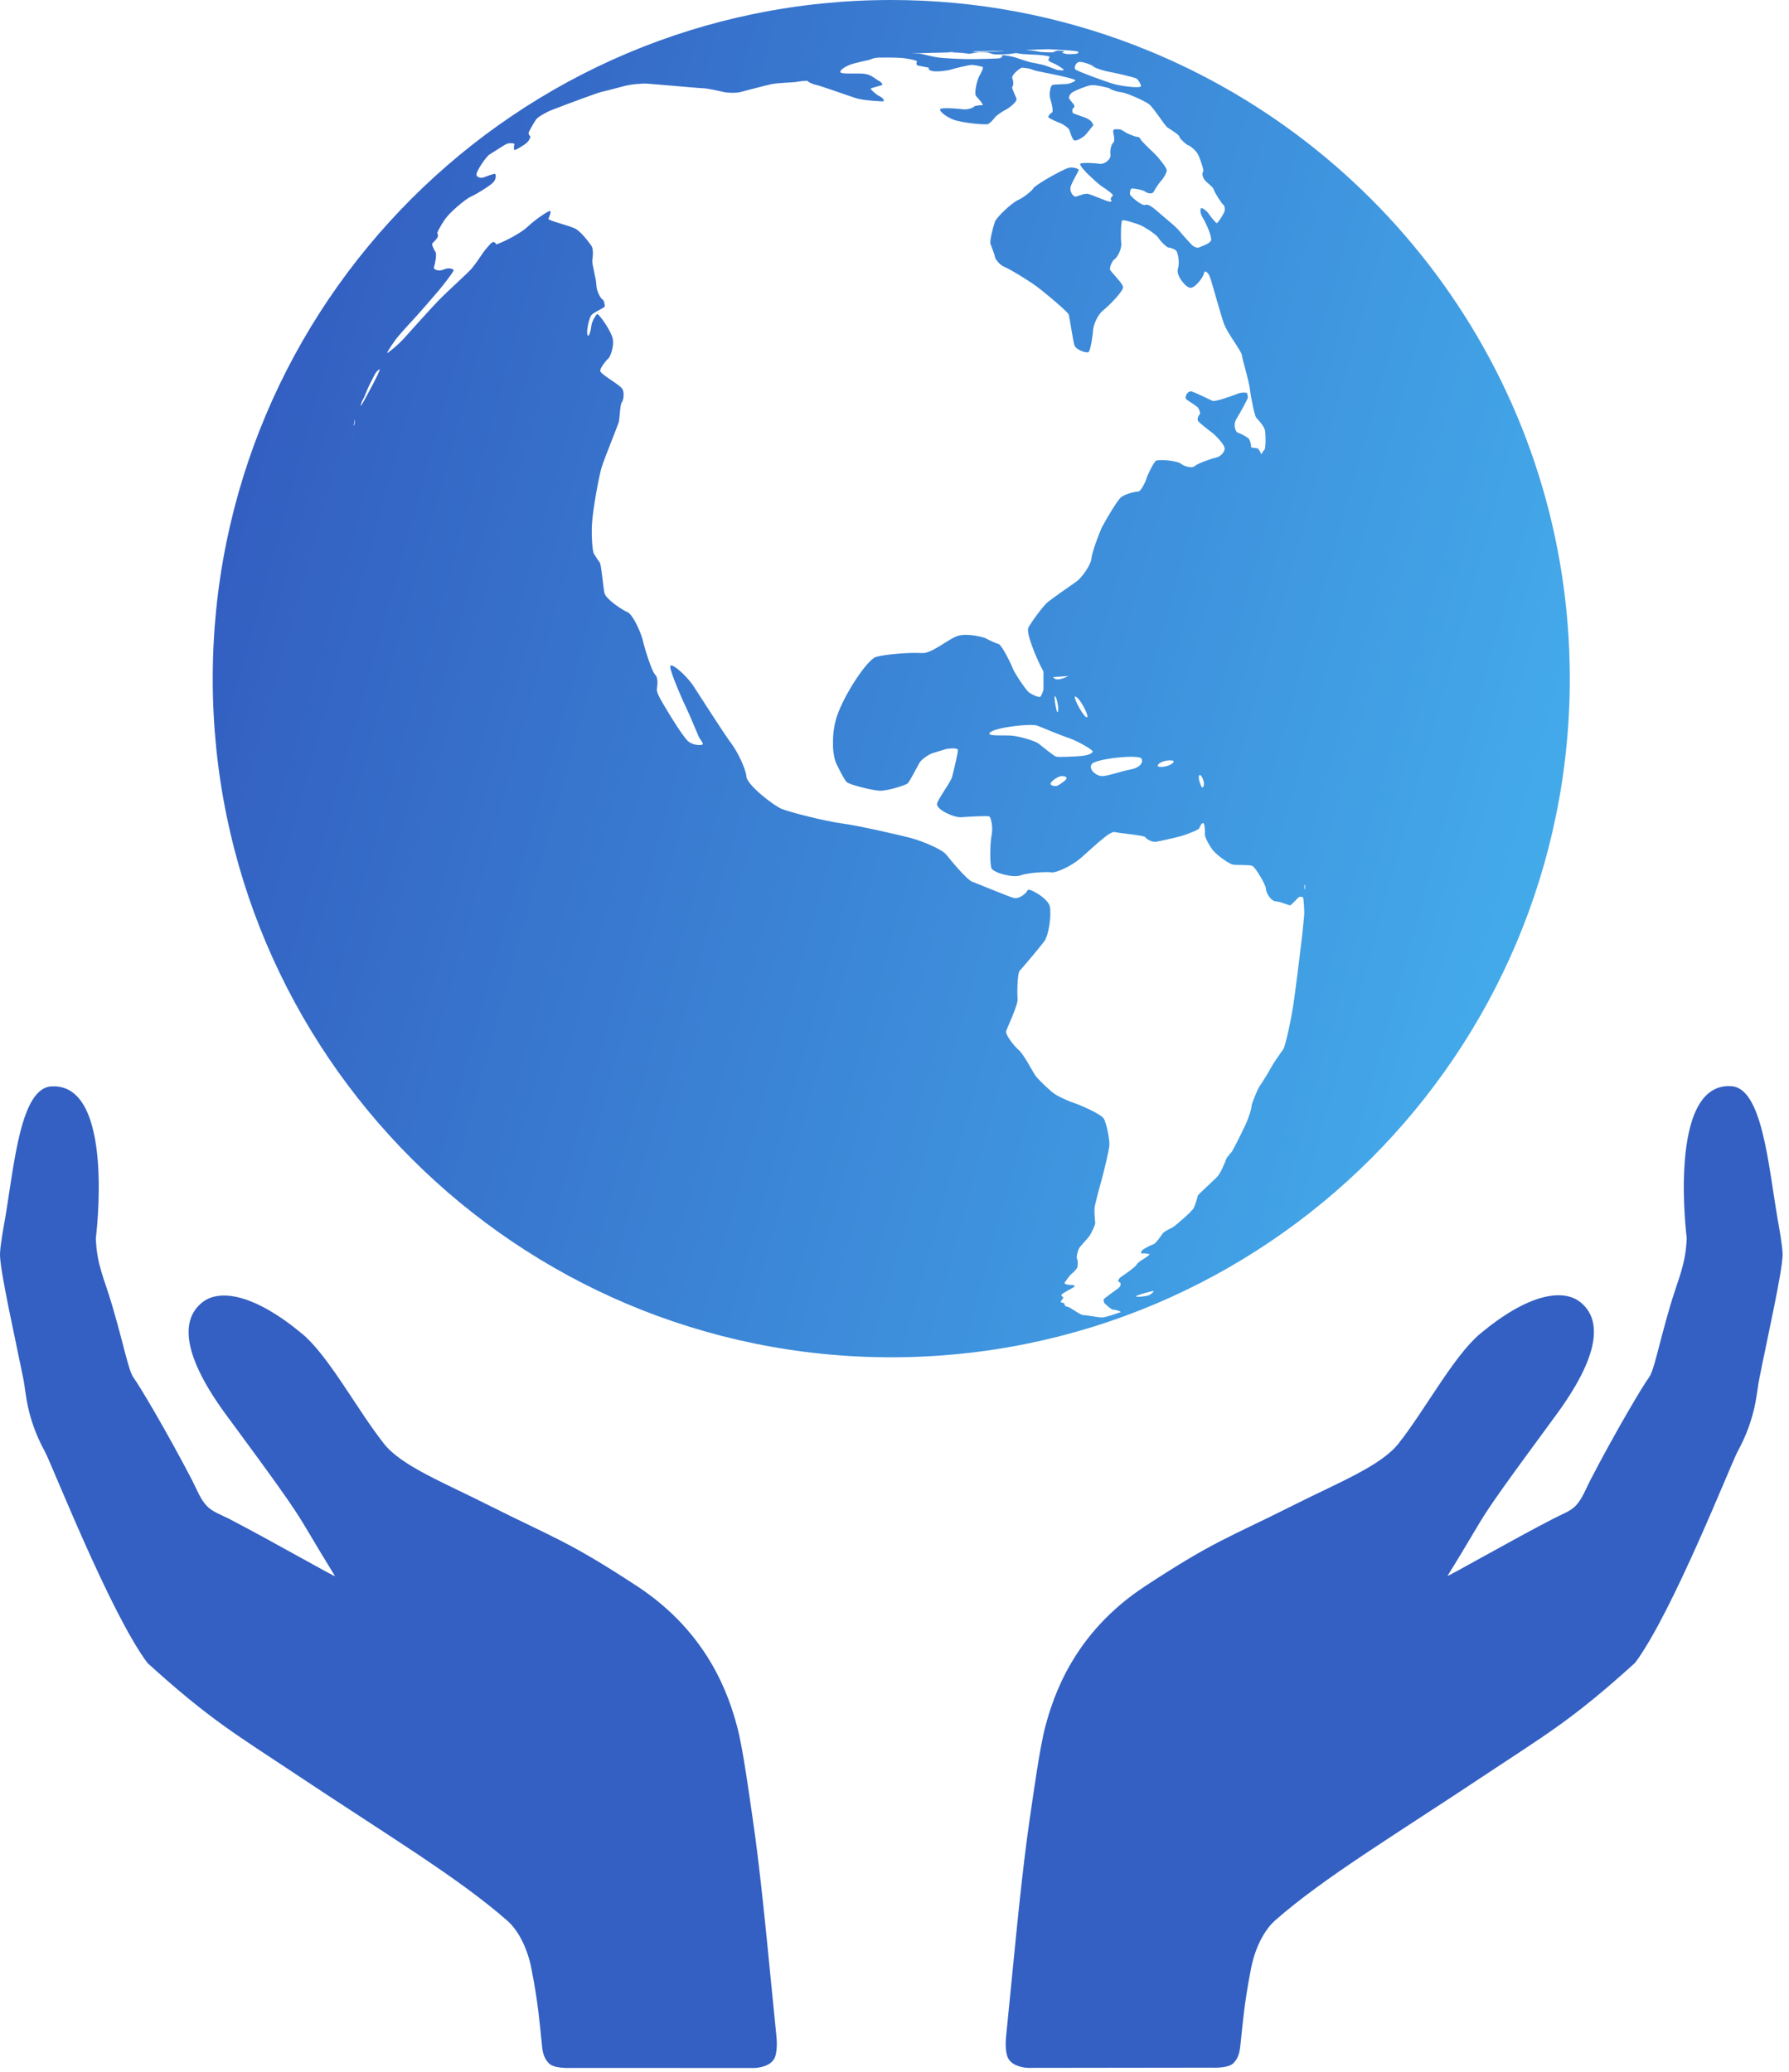
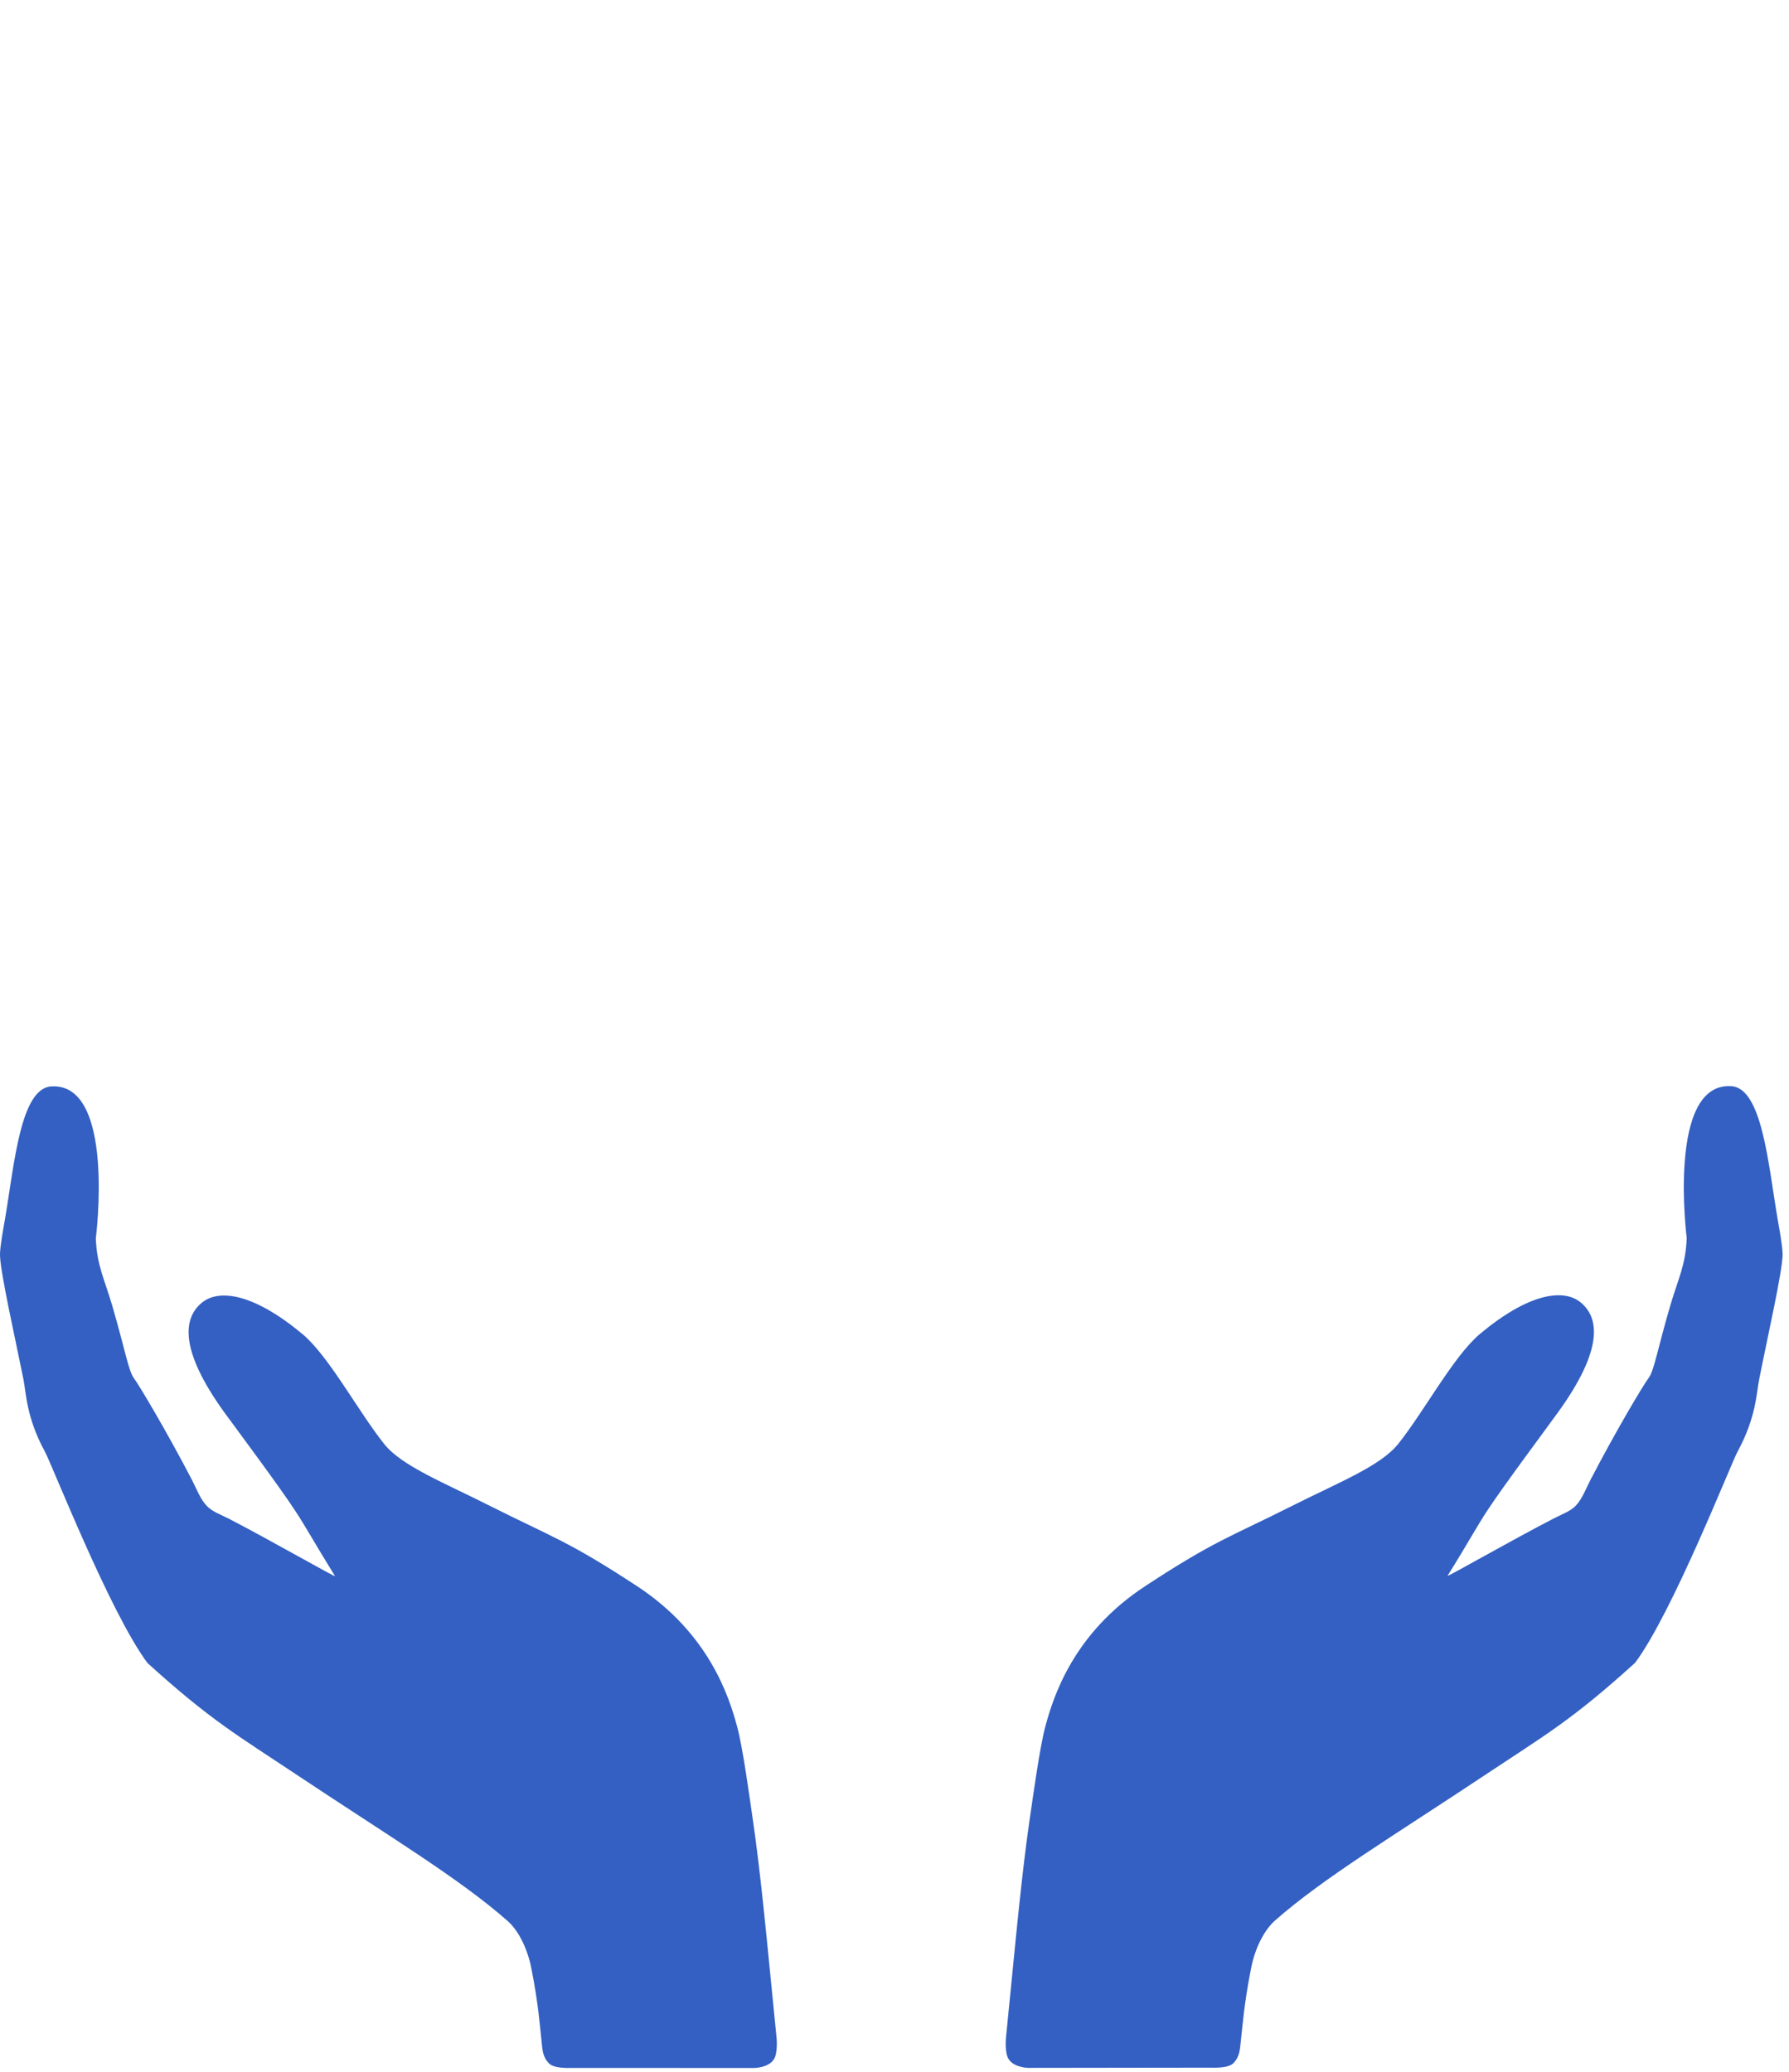
<svg xmlns="http://www.w3.org/2000/svg" width="76" height="88" viewBox="0 0 76 88" fill="none">
  <path d="M43.098 82.89C43.098 82.89 43.433 79.355 43.739 77.299C43.873 76.399 44.161 74.246 44.413 73.311C44.743 72.095 45.582 69.379 48.65 67.371C51.596 65.436 52.204 65.313 54.933 63.941C56.904 62.95 58.65 62.266 59.403 61.325C60.517 59.925 61.761 57.584 62.881 56.65C64.92 54.949 66.384 54.728 67.12 55.297C67.975 55.964 68.09 57.345 66.212 59.954C65.754 60.591 63.833 63.166 63.195 64.143C62.732 64.844 62.407 65.469 61.494 66.933C61.446 67.009 64.229 65.412 65.979 64.511C66.385 64.299 66.715 64.193 66.941 63.954C67.209 63.675 67.366 63.25 67.563 62.864C68.685 60.705 69.836 58.789 70.036 58.531C70.268 58.229 70.412 57.316 70.955 55.457C71.302 54.283 71.611 53.735 71.655 52.584C71.655 52.584 70.81 45.969 73.543 46.134C74.856 46.212 75.114 49.414 75.514 51.763C75.598 52.249 75.713 52.864 75.728 53.254C75.742 53.925 75.086 56.796 74.739 58.558C74.614 59.144 74.621 60.176 73.814 61.659C73.525 62.191 71.054 68.493 69.463 70.626C66.782 73.061 65.617 73.71 63.186 75.327C59.254 77.945 56.223 79.759 54.164 81.575C53.749 81.942 53.335 82.658 53.149 83.596C52.848 85.126 52.795 85.959 52.709 86.73C52.672 87.049 52.668 87.361 52.393 87.636C52.169 87.863 51.489 87.823 51.489 87.823L43.696 87.833C43.696 87.833 43.089 87.833 42.853 87.467C42.667 87.192 42.737 86.538 42.737 86.538L43.098 82.89Z" fill="#3360C2" />
  <path d="M32.989 86.544C32.989 86.544 33.056 87.192 32.873 87.473C32.636 87.838 32.03 87.838 32.03 87.838L24.233 87.835C24.233 87.835 23.553 87.873 23.327 87.647C23.049 87.37 23.045 87.059 23.01 86.738C22.925 85.968 22.874 85.129 22.573 83.604C22.388 82.672 21.975 81.95 21.559 81.588C19.498 79.772 16.473 77.961 12.539 75.34C10.114 73.724 8.947 73.071 6.265 70.636C4.674 68.505 2.204 62.2 1.914 61.671C1.109 60.196 1.114 59.161 0.992 58.568C0.639 56.81 -0.014 53.933 0 53.264C0.013 52.878 0.128 52.261 0.214 51.774C0.612 49.423 0.87 46.223 2.183 46.144C4.922 45.987 4.071 52.594 4.071 52.594C4.114 53.746 4.426 54.293 4.771 55.467C5.313 57.327 5.458 58.235 5.69 58.541C5.888 58.801 7.04 60.721 8.162 62.873C8.358 63.259 8.517 63.688 8.784 63.963C9.011 64.206 9.342 64.315 9.747 64.52C11.497 65.426 14.28 67.023 14.232 66.945C13.321 65.472 12.993 64.853 12.532 64.157C11.891 63.17 9.971 60.596 9.513 59.968C7.635 57.355 7.75 55.977 8.605 55.309C9.341 54.739 10.805 54.962 12.844 56.66C13.965 57.593 15.208 59.935 16.322 61.335C17.074 62.271 18.821 62.956 20.791 63.951C23.521 65.323 24.129 65.448 27.076 67.38C30.143 69.397 30.981 72.108 31.311 73.323C31.565 74.256 31.852 76.413 31.985 77.314C32.291 79.361 32.628 82.904 32.628 82.904L32.989 86.544Z" fill="#3360C2" />
-   <path d="M48.617 2.082C48.605 2.082 48.486 2.034 48.235 1.931C45.016 0.688 41.52 0 37.862 0C21.942 0 9.037 12.905 9.037 28.825C9.037 44.746 21.942 57.651 37.862 57.651C53.781 57.651 66.688 44.746 66.688 28.825C66.688 16.709 59.208 6.345 48.617 2.082ZM46.455 2.828C46.526 2.9 46.937 3.019 47.089 3.044C47.246 3.07 48.204 3.28 48.286 3.341C48.366 3.402 48.448 3.543 48.472 3.653C48.486 3.763 47.699 3.671 47.333 3.572C46.967 3.471 45.774 3.029 45.689 2.953C45.607 2.876 45.703 2.627 45.875 2.629C46.043 2.633 46.388 2.756 46.455 2.828ZM43.808 2.115C43.895 2.11 44.365 2.091 44.511 2.09C44.653 2.089 45.04 2.123 45.108 2.123C45.18 2.123 45.769 2.162 45.799 2.197C45.827 2.233 45.8 2.27 45.737 2.282C45.677 2.294 45.422 2.303 45.342 2.297C45.261 2.291 45.07 2.237 45.128 2.226C45.18 2.213 45.245 2.176 45.202 2.171C45.16 2.164 45.013 2.15 44.962 2.152C44.909 2.152 44.773 2.18 44.772 2.211C44.771 2.241 44.206 2.222 44.086 2.187C43.965 2.154 43.551 2.126 43.583 2.122C43.614 2.119 43.721 2.119 43.808 2.115ZM41.566 2.173C41.805 2.172 42.009 2.169 42.009 2.168C42.02 2.167 42.263 2.162 42.335 2.16C42.402 2.159 42.578 2.156 42.61 2.156C42.653 2.156 42.653 2.161 42.625 2.165C42.601 2.168 41.795 2.21 41.515 2.21C41.237 2.21 41.326 2.175 41.566 2.173ZM38.637 2.272C38.719 2.27 39.052 2.261 39.192 2.256C39.334 2.249 39.586 2.244 39.636 2.243C39.678 2.243 39.851 2.242 39.967 2.237C40.044 2.235 40.238 2.228 40.381 2.224C40.367 2.223 40.347 2.221 40.339 2.221C40.266 2.219 40.381 2.209 40.437 2.209C40.496 2.208 40.594 2.212 40.538 2.216C40.519 2.217 40.463 2.22 40.386 2.224C40.492 2.228 40.708 2.239 40.784 2.241C40.878 2.243 41.161 2.289 41.198 2.281C41.24 2.272 41.47 2.233 41.557 2.224C41.642 2.215 41.971 2.226 41.997 2.238C42.023 2.25 42.165 2.299 42.256 2.31C42.355 2.32 42.757 2.307 42.87 2.296C42.972 2.285 43.141 2.25 43.185 2.258C43.227 2.267 43.399 2.295 43.456 2.296C43.528 2.298 44.016 2.325 44.158 2.334C44.301 2.344 44.517 2.379 44.568 2.397C44.61 2.415 44.559 2.502 44.532 2.529C44.507 2.556 44.621 2.644 44.754 2.689C44.885 2.734 45.263 2.972 45.18 2.983C45.097 2.995 44.966 2.984 44.889 2.961C44.817 2.936 44.487 2.81 44.382 2.776C44.277 2.741 43.877 2.664 43.772 2.644C43.672 2.622 43.243 2.476 43.119 2.436C42.992 2.397 42.673 2.342 42.63 2.344C42.587 2.347 42.52 2.368 42.57 2.39C42.612 2.412 42.504 2.465 42.453 2.476C42.4 2.487 41.91 2.502 41.432 2.511C40.953 2.521 40.1 2.479 39.816 2.436C39.538 2.395 39.138 2.279 39.067 2.278C39.002 2.277 38.791 2.274 38.739 2.272C38.696 2.271 38.61 2.271 38.563 2.27C38.539 2.27 38.522 2.27 38.533 2.27C38.536 2.27 38.548 2.27 38.563 2.27C38.576 2.272 38.601 2.272 38.637 2.272ZM14.962 18.607C14.958 18.619 14.957 18.631 14.957 18.603C14.957 18.575 14.965 18.542 14.967 18.558C14.968 18.573 14.966 18.596 14.962 18.607ZM15.057 18.038C15.045 18.077 15.025 18.119 15.033 18.041C15.041 17.964 15.082 17.765 15.08 17.836C15.08 17.908 15.07 17.999 15.057 18.038ZM15.825 16.352C15.647 16.689 15.315 17.318 15.326 17.229C15.337 17.14 15.39 17.003 15.402 16.994C15.416 16.985 15.501 16.819 15.562 16.645C15.624 16.47 15.828 16.09 15.905 15.933C15.981 15.776 16.122 15.665 16.132 15.693C16.142 15.719 16.003 16.017 15.825 16.352ZM48.817 55.011C48.704 55.067 48.197 55.111 48.261 55.054C48.327 54.996 48.913 54.844 48.987 54.835C49.059 54.824 48.932 54.955 48.817 55.011ZM55.406 38.843C55.392 38.993 55.357 39.381 55.322 39.703C55.286 40.026 55.073 41.779 54.958 42.581C54.842 43.383 54.594 44.455 54.517 44.564C54.438 44.672 54.12 45.121 54.008 45.327C53.899 45.531 53.612 45.996 53.508 46.141C53.404 46.285 53.144 46.972 53.165 46.989C53.184 47.005 53.094 47.374 52.911 47.772C52.729 48.169 52.354 48.906 52.309 48.946C52.263 48.989 52.114 49.16 52.085 49.247C52.054 49.331 51.871 49.81 51.715 49.976C51.562 50.145 50.889 50.734 50.88 50.797C50.873 50.857 50.79 51.145 50.715 51.303C50.637 51.467 49.892 52.098 49.802 52.141C49.711 52.181 49.436 52.326 49.399 52.383C49.36 52.438 49.101 52.831 48.986 52.858C48.872 52.886 48.567 53.059 48.525 53.101C48.482 53.145 48.439 53.253 48.524 53.243C48.609 53.234 48.828 53.243 48.83 53.28C48.83 53.317 48.595 53.471 48.52 53.512C48.444 53.552 48.304 53.662 48.271 53.735C48.238 53.807 47.778 54.138 47.643 54.223C47.51 54.308 47.466 54.441 47.539 54.452C47.611 54.465 47.66 54.599 47.497 54.726C47.329 54.854 46.882 55.16 46.882 55.197C46.882 55.233 46.897 55.337 46.924 55.36C46.951 55.38 47.209 55.639 47.303 55.632C47.401 55.618 47.668 55.724 47.6 55.737C47.528 55.752 47.038 55.944 46.845 55.956C46.659 55.97 46.173 55.856 46.026 55.859C45.87 55.861 45.459 55.501 45.328 55.501C45.199 55.487 45.237 55.343 45.183 55.343C45.13 55.342 45.026 55.304 45.066 55.272C45.109 55.229 45.196 55.104 45.158 55.089C45.117 55.078 45.058 55.017 45.113 54.969C45.165 54.926 45.445 54.764 45.475 54.755C45.508 54.74 45.625 54.673 45.655 54.632C45.68 54.59 45.526 54.573 45.463 54.577C45.392 54.583 45.215 54.538 45.22 54.501C45.235 54.458 45.463 54.143 45.521 54.108C45.58 54.065 45.752 53.895 45.769 53.827C45.785 53.756 45.801 53.515 45.754 53.47C45.712 53.427 45.785 53.116 45.837 53.028C45.885 52.936 46.195 52.619 46.276 52.508C46.352 52.398 46.546 52.011 46.526 51.921C46.512 51.825 46.483 51.449 46.5 51.3C46.516 51.147 46.725 50.367 46.8 50.112C46.871 49.856 47.1 48.926 47.128 48.671C47.154 48.418 46.999 47.684 46.886 47.506C46.773 47.321 45.883 46.93 45.626 46.849C45.368 46.765 44.965 46.575 44.804 46.466C44.644 46.366 44.13 45.878 43.999 45.705C43.87 45.525 43.487 44.769 43.27 44.592C43.056 44.41 42.704 43.935 42.741 43.801C42.782 43.665 43.253 42.684 43.229 42.428C43.207 42.169 43.218 41.339 43.319 41.232C43.419 41.126 44.155 40.261 44.358 39.988C44.561 39.715 44.675 38.853 44.598 38.499C44.517 38.146 43.697 37.69 43.653 37.813C43.61 37.936 43.295 38.206 43.058 38.138C42.815 38.072 41.53 37.534 41.299 37.449C41.069 37.364 40.389 36.54 40.201 36.303C40.015 36.065 39.161 35.719 38.685 35.592C38.211 35.465 36.407 35.055 35.753 34.973C35.1 34.89 33.614 34.515 33.237 34.37C32.86 34.225 31.733 33.332 31.709 32.988C31.685 32.643 31.304 31.88 31.056 31.562C30.809 31.245 29.764 29.608 29.459 29.14C29.154 28.673 28.457 28.075 28.472 28.324C28.486 28.573 28.976 29.704 29.136 30.029C29.297 30.354 29.605 31.116 29.675 31.271C29.744 31.424 29.908 31.578 29.843 31.623C29.779 31.67 29.445 31.659 29.247 31.497C29.048 31.335 28.498 30.448 28.355 30.202C28.213 29.957 27.883 29.463 27.904 29.275C27.926 29.087 27.976 28.803 27.83 28.655C27.684 28.509 27.37 27.492 27.31 27.209C27.25 26.926 26.896 26.098 26.653 25.998C26.41 25.899 25.734 25.438 25.679 25.191C25.624 24.945 25.543 23.956 25.476 23.885C25.41 23.813 25.257 23.564 25.22 23.5C25.183 23.434 25.113 22.839 25.148 22.254C25.181 21.668 25.437 20.255 25.555 19.861C25.674 19.468 26.268 18.026 26.294 17.901C26.32 17.777 26.347 17.165 26.409 17.1C26.471 17.037 26.546 16.712 26.439 16.522C26.333 16.332 25.468 15.885 25.496 15.737C25.525 15.588 25.758 15.294 25.839 15.232C25.918 15.17 26.086 14.752 26.036 14.415C25.985 14.077 25.425 13.296 25.366 13.341C25.308 13.385 25.141 13.651 25.123 13.833C25.106 14.014 25.015 14.378 24.957 14.225C24.9 14.073 25.023 13.527 25.115 13.395C25.208 13.263 25.686 13.076 25.692 13.011C25.699 12.945 25.66 12.749 25.592 12.716C25.523 12.684 25.339 12.376 25.334 12.101C25.328 11.828 25.133 11.204 25.163 11.039C25.193 10.874 25.213 10.565 25.121 10.435C25.03 10.305 24.721 9.886 24.476 9.733C24.23 9.581 23.251 9.372 23.299 9.285C23.346 9.197 23.425 8.965 23.366 8.96C23.308 8.954 22.824 9.25 22.42 9.626C22.017 10.003 21.073 10.421 21.069 10.373C21.065 10.326 20.989 10.244 20.907 10.297C20.823 10.348 20.57 10.659 20.505 10.759C20.439 10.86 20.17 11.261 20.001 11.446C19.833 11.632 18.997 12.39 18.69 12.701C18.382 13.011 17.413 14.095 17.16 14.375C16.908 14.656 16.412 15.059 16.445 14.982C16.477 14.905 16.73 14.506 16.932 14.268C17.135 14.028 17.606 13.519 17.732 13.382C17.858 13.245 18.447 12.563 18.631 12.348C18.815 12.133 19.282 11.531 19.27 11.475C19.258 11.421 19.062 11.354 18.859 11.445C18.656 11.536 18.391 11.464 18.437 11.34C18.483 11.216 18.564 10.789 18.502 10.704C18.44 10.619 18.323 10.371 18.371 10.332C18.418 10.293 18.568 10.135 18.594 10.067C18.62 10 18.596 9.917 18.579 9.906C18.561 9.895 18.694 9.614 18.911 9.305C19.128 8.996 19.783 8.448 20.003 8.353C20.224 8.258 20.789 7.909 20.943 7.757C21.097 7.604 21.076 7.387 21.018 7.384C20.961 7.382 20.643 7.495 20.55 7.534C20.458 7.574 20.267 7.55 20.241 7.429C20.213 7.308 20.638 6.651 20.817 6.547C20.997 6.444 21.48 6.112 21.568 6.095C21.655 6.077 21.873 6.075 21.853 6.129C21.833 6.183 21.822 6.35 21.85 6.372C21.878 6.396 22.278 6.163 22.393 6.049C22.507 5.935 22.55 5.786 22.519 5.776C22.487 5.765 22.433 5.678 22.465 5.605C22.498 5.534 22.708 5.161 22.785 5.06C22.86 4.959 23.244 4.75 23.399 4.688C23.554 4.625 24.443 4.291 24.701 4.198C24.958 4.106 25.451 3.925 25.553 3.903C25.655 3.88 26.176 3.752 26.482 3.665C26.788 3.577 27.321 3.539 27.479 3.552C27.636 3.566 28.37 3.624 28.614 3.646C28.859 3.666 29.758 3.747 29.895 3.75C30.031 3.751 30.589 3.869 30.74 3.908C30.891 3.947 31.26 3.955 31.416 3.919C31.572 3.882 32.493 3.633 32.767 3.576C33.04 3.517 33.677 3.506 33.814 3.482C33.951 3.457 34.309 3.414 34.308 3.438C34.306 3.462 34.467 3.563 34.668 3.605C34.869 3.646 36.069 4.079 36.384 4.176C36.7 4.271 37.503 4.318 37.537 4.3C37.571 4.281 37.532 4.171 37.374 4.093C37.216 4.016 36.969 3.794 36.992 3.763C37.017 3.733 37.433 3.631 37.467 3.616C37.499 3.6 37.473 3.505 37.338 3.436C37.201 3.368 37.031 3.182 36.75 3.139C36.468 3.095 35.804 3.158 35.718 3.084C35.632 3.01 35.865 2.848 36.092 2.756C36.318 2.664 36.984 2.541 37.007 2.515C37.031 2.489 37.205 2.452 37.33 2.447C37.455 2.441 37.997 2.442 38.26 2.459C38.523 2.475 39.003 2.566 38.956 2.622C38.912 2.679 38.934 2.769 38.998 2.786C39.063 2.804 39.501 2.87 39.465 2.889C39.423 2.909 39.451 2.99 39.624 3.021C39.796 3.052 40.21 3.011 40.398 2.954C40.584 2.897 41.155 2.762 41.27 2.757C41.38 2.751 41.684 2.817 41.742 2.845C41.798 2.874 41.686 3.082 41.596 3.243C41.507 3.405 41.371 3.983 41.468 4.084C41.564 4.185 41.815 4.471 41.731 4.467C41.645 4.462 41.4 4.489 41.373 4.532C41.352 4.577 41.105 4.671 40.896 4.64C40.682 4.611 40.039 4.565 39.952 4.629C39.866 4.692 40.14 4.931 40.478 5.072C40.81 5.213 41.874 5.32 41.98 5.266C42.08 5.213 42.229 5.045 42.253 5.001C42.276 4.955 42.511 4.77 42.71 4.67C42.91 4.569 43.207 4.302 43.185 4.213C43.17 4.125 42.962 3.722 42.999 3.696C43.041 3.67 43.074 3.482 43.007 3.337C42.933 3.191 43.353 2.869 43.428 2.874C43.499 2.879 43.744 2.911 43.785 2.931C43.828 2.953 43.999 3.005 44.053 3.017C44.096 3.029 44.461 3.099 44.782 3.165C45.109 3.231 45.723 3.371 45.685 3.421C45.651 3.47 45.442 3.552 45.356 3.564C45.278 3.574 44.841 3.583 44.725 3.603C44.611 3.624 44.559 4.033 44.623 4.218C44.688 4.401 44.752 4.745 44.695 4.774C44.639 4.804 44.515 4.927 44.538 4.979C44.56 5.029 44.925 5.188 45.038 5.228C45.152 5.27 45.357 5.409 45.408 5.484C45.458 5.56 45.543 5.942 45.646 5.967C45.746 5.992 46.015 5.828 46.077 5.763C46.143 5.699 46.276 5.534 46.307 5.493C46.336 5.453 46.419 5.354 46.44 5.327C46.46 5.299 46.381 5.141 46.218 5.051C46.06 4.962 45.579 4.835 45.568 4.788C45.553 4.741 45.544 4.611 45.585 4.6C45.627 4.589 45.673 4.495 45.599 4.417C45.528 4.339 45.434 4.206 45.413 4.178C45.399 4.15 45.428 3.989 45.593 3.9C45.75 3.812 46.15 3.655 46.331 3.621C46.517 3.587 47.14 3.733 47.15 3.762C47.165 3.792 47.393 3.891 47.624 3.916C47.858 3.941 48.611 4.276 48.811 4.424C49.008 4.572 49.47 5.324 49.592 5.41C49.715 5.497 50.101 5.726 50.105 5.81C50.11 5.893 50.423 6.16 50.469 6.167C50.517 6.174 50.741 6.329 50.855 6.495C50.972 6.662 51.156 7.269 51.118 7.284C51.076 7.3 51.053 7.464 51.156 7.614C51.256 7.764 51.541 7.937 51.561 8.048C51.582 8.16 51.921 8.678 51.971 8.699C52.013 8.719 52.071 8.896 51.992 9.043C51.919 9.19 51.733 9.486 51.687 9.477C51.644 9.469 51.39 9.15 51.329 9.053C51.258 8.954 51.11 8.849 51.049 8.839C50.987 8.828 50.949 9.01 51.104 9.266C51.26 9.521 51.477 10.039 51.452 10.197C51.427 10.357 50.945 10.496 50.923 10.514C50.904 10.534 50.766 10.517 50.667 10.433C50.567 10.35 50.138 9.858 50.02 9.718C49.891 9.58 49.482 9.25 49.307 9.097C49.13 8.945 48.811 8.635 48.663 8.702C48.508 8.768 48.02 8.328 48.005 8.263C47.991 8.197 48.016 8.019 48.077 8.007C48.143 7.996 48.571 8.068 48.639 8.133C48.711 8.197 48.944 8.27 49.009 8.148C49.075 8.026 49.221 7.79 49.296 7.718C49.37 7.646 49.568 7.361 49.566 7.234C49.564 7.107 49.151 6.617 48.994 6.473C48.837 6.33 48.447 5.945 48.452 5.917C48.457 5.889 48.397 5.814 48.311 5.814C48.222 5.812 47.885 5.668 47.847 5.641C47.81 5.614 47.661 5.526 47.605 5.504C47.537 5.482 47.362 5.488 47.325 5.5C47.282 5.512 47.282 5.626 47.31 5.709C47.336 5.792 47.353 6.034 47.299 6.055C47.251 6.075 47.142 6.319 47.172 6.55C47.211 6.779 46.909 6.993 46.696 6.957C46.482 6.919 45.917 6.894 45.889 6.962C45.859 7.031 46.16 7.35 46.263 7.44C46.363 7.532 46.638 7.808 46.847 7.942C47.057 8.075 47.32 8.278 47.276 8.31C47.234 8.34 47.154 8.449 47.193 8.481C47.235 8.514 47.236 8.582 47.119 8.562C46.999 8.542 46.415 8.289 46.246 8.24C46.079 8.189 45.745 8.361 45.674 8.352C45.602 8.344 45.446 8.164 45.474 7.972C45.501 7.781 45.85 7.244 45.824 7.205C45.802 7.165 45.595 7.09 45.421 7.123C45.249 7.157 44.577 7.53 44.393 7.644C44.211 7.757 43.922 7.938 43.896 8.001C43.87 8.064 43.557 8.352 43.253 8.495C42.952 8.638 42.344 9.219 42.266 9.419C42.194 9.62 42.028 10.258 42.08 10.366C42.122 10.475 42.26 10.832 42.266 10.91C42.273 10.989 42.467 11.264 42.682 11.344C42.896 11.424 43.669 11.897 44.029 12.16C44.388 12.424 45.359 13.24 45.399 13.358C45.44 13.478 45.576 14.44 45.64 14.652C45.701 14.865 46.158 15.013 46.244 14.954C46.327 14.894 46.43 14.212 46.438 14.006C46.45 13.801 46.631 13.361 46.867 13.18C47.102 12.998 47.718 12.37 47.71 12.196C47.696 12.023 47.163 11.523 47.153 11.445C47.14 11.367 47.224 11.096 47.348 11.01C47.477 10.924 47.66 10.567 47.632 10.324C47.604 10.081 47.618 9.402 47.675 9.361C47.734 9.32 48.251 9.484 48.425 9.556C48.6 9.628 49.116 9.942 49.223 10.118C49.331 10.293 49.58 10.513 49.637 10.513C49.695 10.513 49.893 10.572 49.963 10.644C50.032 10.716 50.13 11.134 50.04 11.411C49.951 11.687 50.341 12.177 50.546 12.223C50.76 12.269 51.137 11.746 51.148 11.604C51.16 11.461 51.325 11.551 51.401 11.765C51.481 11.979 51.852 13.355 51.999 13.759C52.147 14.162 52.738 14.911 52.755 15.08C52.77 15.249 53.056 16.161 53.099 16.528C53.141 16.895 53.302 17.676 53.37 17.745C53.44 17.816 53.722 18.116 53.746 18.312C53.77 18.507 53.779 19.065 53.708 19.114C53.638 19.161 53.584 19.337 53.577 19.285C53.562 19.233 53.477 19.073 53.425 19.048C53.369 19.022 53.138 19.028 53.147 18.982C53.158 18.935 53.123 18.738 53.058 18.646C52.994 18.555 52.672 18.405 52.577 18.373C52.48 18.34 52.377 18.03 52.523 17.798C52.67 17.565 53.021 16.917 53.015 16.886C53.01 16.853 52.994 16.739 52.978 16.704C52.963 16.668 52.746 16.647 52.534 16.739C52.32 16.829 51.61 17.069 51.519 17.03C51.427 16.99 50.81 16.684 50.628 16.63C50.443 16.577 50.299 16.892 50.404 16.968C50.504 17.044 50.847 17.253 50.889 17.311C50.935 17.37 51.018 17.561 50.961 17.603C50.913 17.644 50.832 17.822 50.913 17.904C50.987 17.985 51.361 18.284 51.487 18.373C51.612 18.463 51.987 18.844 52.018 19.013C52.061 19.182 51.85 19.397 51.663 19.436C51.48 19.474 50.877 19.68 50.763 19.793C50.64 19.905 50.316 19.817 50.162 19.692C50.01 19.569 49.207 19.491 49.099 19.578C48.994 19.666 48.75 20.168 48.704 20.328C48.654 20.489 48.461 20.887 48.346 20.882C48.221 20.878 47.769 20.987 47.607 21.135C47.447 21.283 46.959 22.111 46.824 22.374C46.694 22.637 46.38 23.481 46.368 23.721C46.353 23.96 45.982 24.53 45.706 24.718C45.434 24.907 44.69 25.425 44.503 25.58C44.317 25.736 43.786 26.456 43.688 26.661C43.587 26.867 43.959 27.828 44.329 28.529C44.329 28.529 44.329 28.529 44.329 29.129C44.329 29.28 44.329 29.28 44.329 29.28C44.297 29.416 44.235 29.558 44.189 29.598C44.145 29.637 43.787 29.497 43.66 29.361C43.535 29.224 43.13 28.648 43.021 28.383C42.92 28.12 42.547 27.394 42.431 27.359C42.313 27.324 41.988 27.181 41.898 27.123C41.798 27.066 41.142 26.891 40.727 26.999C40.31 27.107 39.597 27.777 39.149 27.74C38.7 27.704 37.616 27.788 37.226 27.899C36.838 28.008 35.858 29.509 35.544 30.449C35.544 30.449 35.388 30.913 35.388 31.453C35.388 31.682 35.388 31.682 35.388 31.682C35.388 31.937 35.452 32.276 35.529 32.435C35.606 32.593 35.846 33.087 35.962 33.211C36.079 33.335 37.036 33.563 37.35 33.585C37.665 33.606 38.474 33.358 38.564 33.269C38.653 33.181 38.962 32.573 39.058 32.404C39.155 32.234 39.511 32.019 39.615 31.991C39.716 31.962 40.054 31.86 40.163 31.825C40.27 31.792 40.679 31.75 40.692 31.853C40.706 31.956 40.506 32.77 40.449 32.993C40.393 33.217 39.891 33.867 39.811 34.122C39.732 34.378 40.54 34.737 40.837 34.712C41.137 34.687 41.966 34.643 42.026 34.678C42.092 34.715 42.196 35.105 42.126 35.469C42.055 35.831 42.051 36.662 42.113 36.866C42.185 37.069 43.021 37.299 43.353 37.181C43.681 37.063 44.468 37.021 44.659 37.053C44.853 37.087 45.502 36.801 45.919 36.442C46.336 36.083 47.136 35.292 47.349 35.341C47.561 35.39 48.622 35.487 48.653 35.557C48.684 35.629 48.928 35.785 49.129 35.751C49.326 35.716 50.021 35.564 50.246 35.492C50.469 35.421 50.939 35.243 50.954 35.168C50.969 35.091 51.067 34.924 51.125 34.965C51.184 35.008 51.194 35.33 51.184 35.431C51.17 35.532 51.364 35.916 51.545 36.135C51.731 36.354 52.217 36.687 52.361 36.722C52.499 36.757 53.061 36.718 53.198 36.778C53.338 36.839 53.778 37.593 53.774 37.734C53.773 37.877 53.96 38.264 54.199 38.285C54.439 38.305 54.771 38.474 54.821 38.45C54.867 38.426 55.092 38.194 55.145 38.135C55.199 38.072 55.31 38.086 55.356 38.118C55.379 38.146 55.416 38.691 55.406 38.843ZM51.144 33.288C51.14 33.437 51.092 33.49 51.037 33.407C50.989 33.325 50.885 33.027 50.946 32.933C51.005 32.84 51.149 33.14 51.144 33.288ZM49.606 32.527C49.427 32.589 49.067 32.617 49.22 32.454C49.374 32.29 49.801 32.269 49.845 32.321C49.893 32.372 49.787 32.465 49.606 32.527ZM44.865 32.138C44.765 32.107 44.275 31.709 44.126 31.588C43.976 31.468 43.34 31.283 42.992 31.247C42.639 31.213 41.809 31.3 42.085 31.092C42.361 30.884 43.839 30.72 44.077 30.825C44.32 30.929 45.172 31.274 45.444 31.362C45.717 31.45 46.42 31.837 46.419 31.918C46.417 31.998 46.213 32.083 45.963 32.108C45.714 32.133 44.966 32.17 44.865 32.138ZM45.306 33.074C45.279 33.148 45.012 33.33 44.927 33.37C44.841 33.409 44.669 33.385 44.631 33.307C44.592 33.23 44.91 32.985 45.069 32.969C45.226 32.954 45.332 33.001 45.306 33.074ZM44.743 28.758C44.957 28.744 45.174 28.73 45.386 28.716C45.031 28.89 44.813 28.904 44.743 28.758ZM44.955 30.087C44.955 30.271 44.922 30.306 44.884 30.166C44.844 30.026 44.774 29.618 44.813 29.575C44.853 29.532 44.957 29.901 44.955 30.087ZM45.723 29.604C45.907 29.722 46.176 30.258 46.195 30.398C46.212 30.54 46.102 30.465 45.952 30.234C45.797 30.002 45.539 29.484 45.723 29.604ZM46.38 32.453C46.539 32.227 48.397 32.031 48.493 32.223C48.589 32.418 48.377 32.626 48.021 32.685C47.666 32.746 47.097 32.956 46.837 32.965C46.578 32.974 46.222 32.68 46.38 32.453ZM55.438 37.774C55.435 37.813 55.424 37.771 55.418 37.743C55.411 37.715 55.41 37.66 55.413 37.622C55.418 37.584 55.437 37.555 55.44 37.581C55.444 37.609 55.441 37.735 55.438 37.774Z" fill="url(#paint0_linear)" />
  <defs>
    <linearGradient id="paint0_linear" x1="9.577" y1="1.173" x2="75.516" y2="19.513" gradientUnits="userSpaceOnUse">
      <stop stop-color="#3157BD" />
      <stop offset="1" stop-color="#45B1EE" />
    </linearGradient>
  </defs>
</svg>